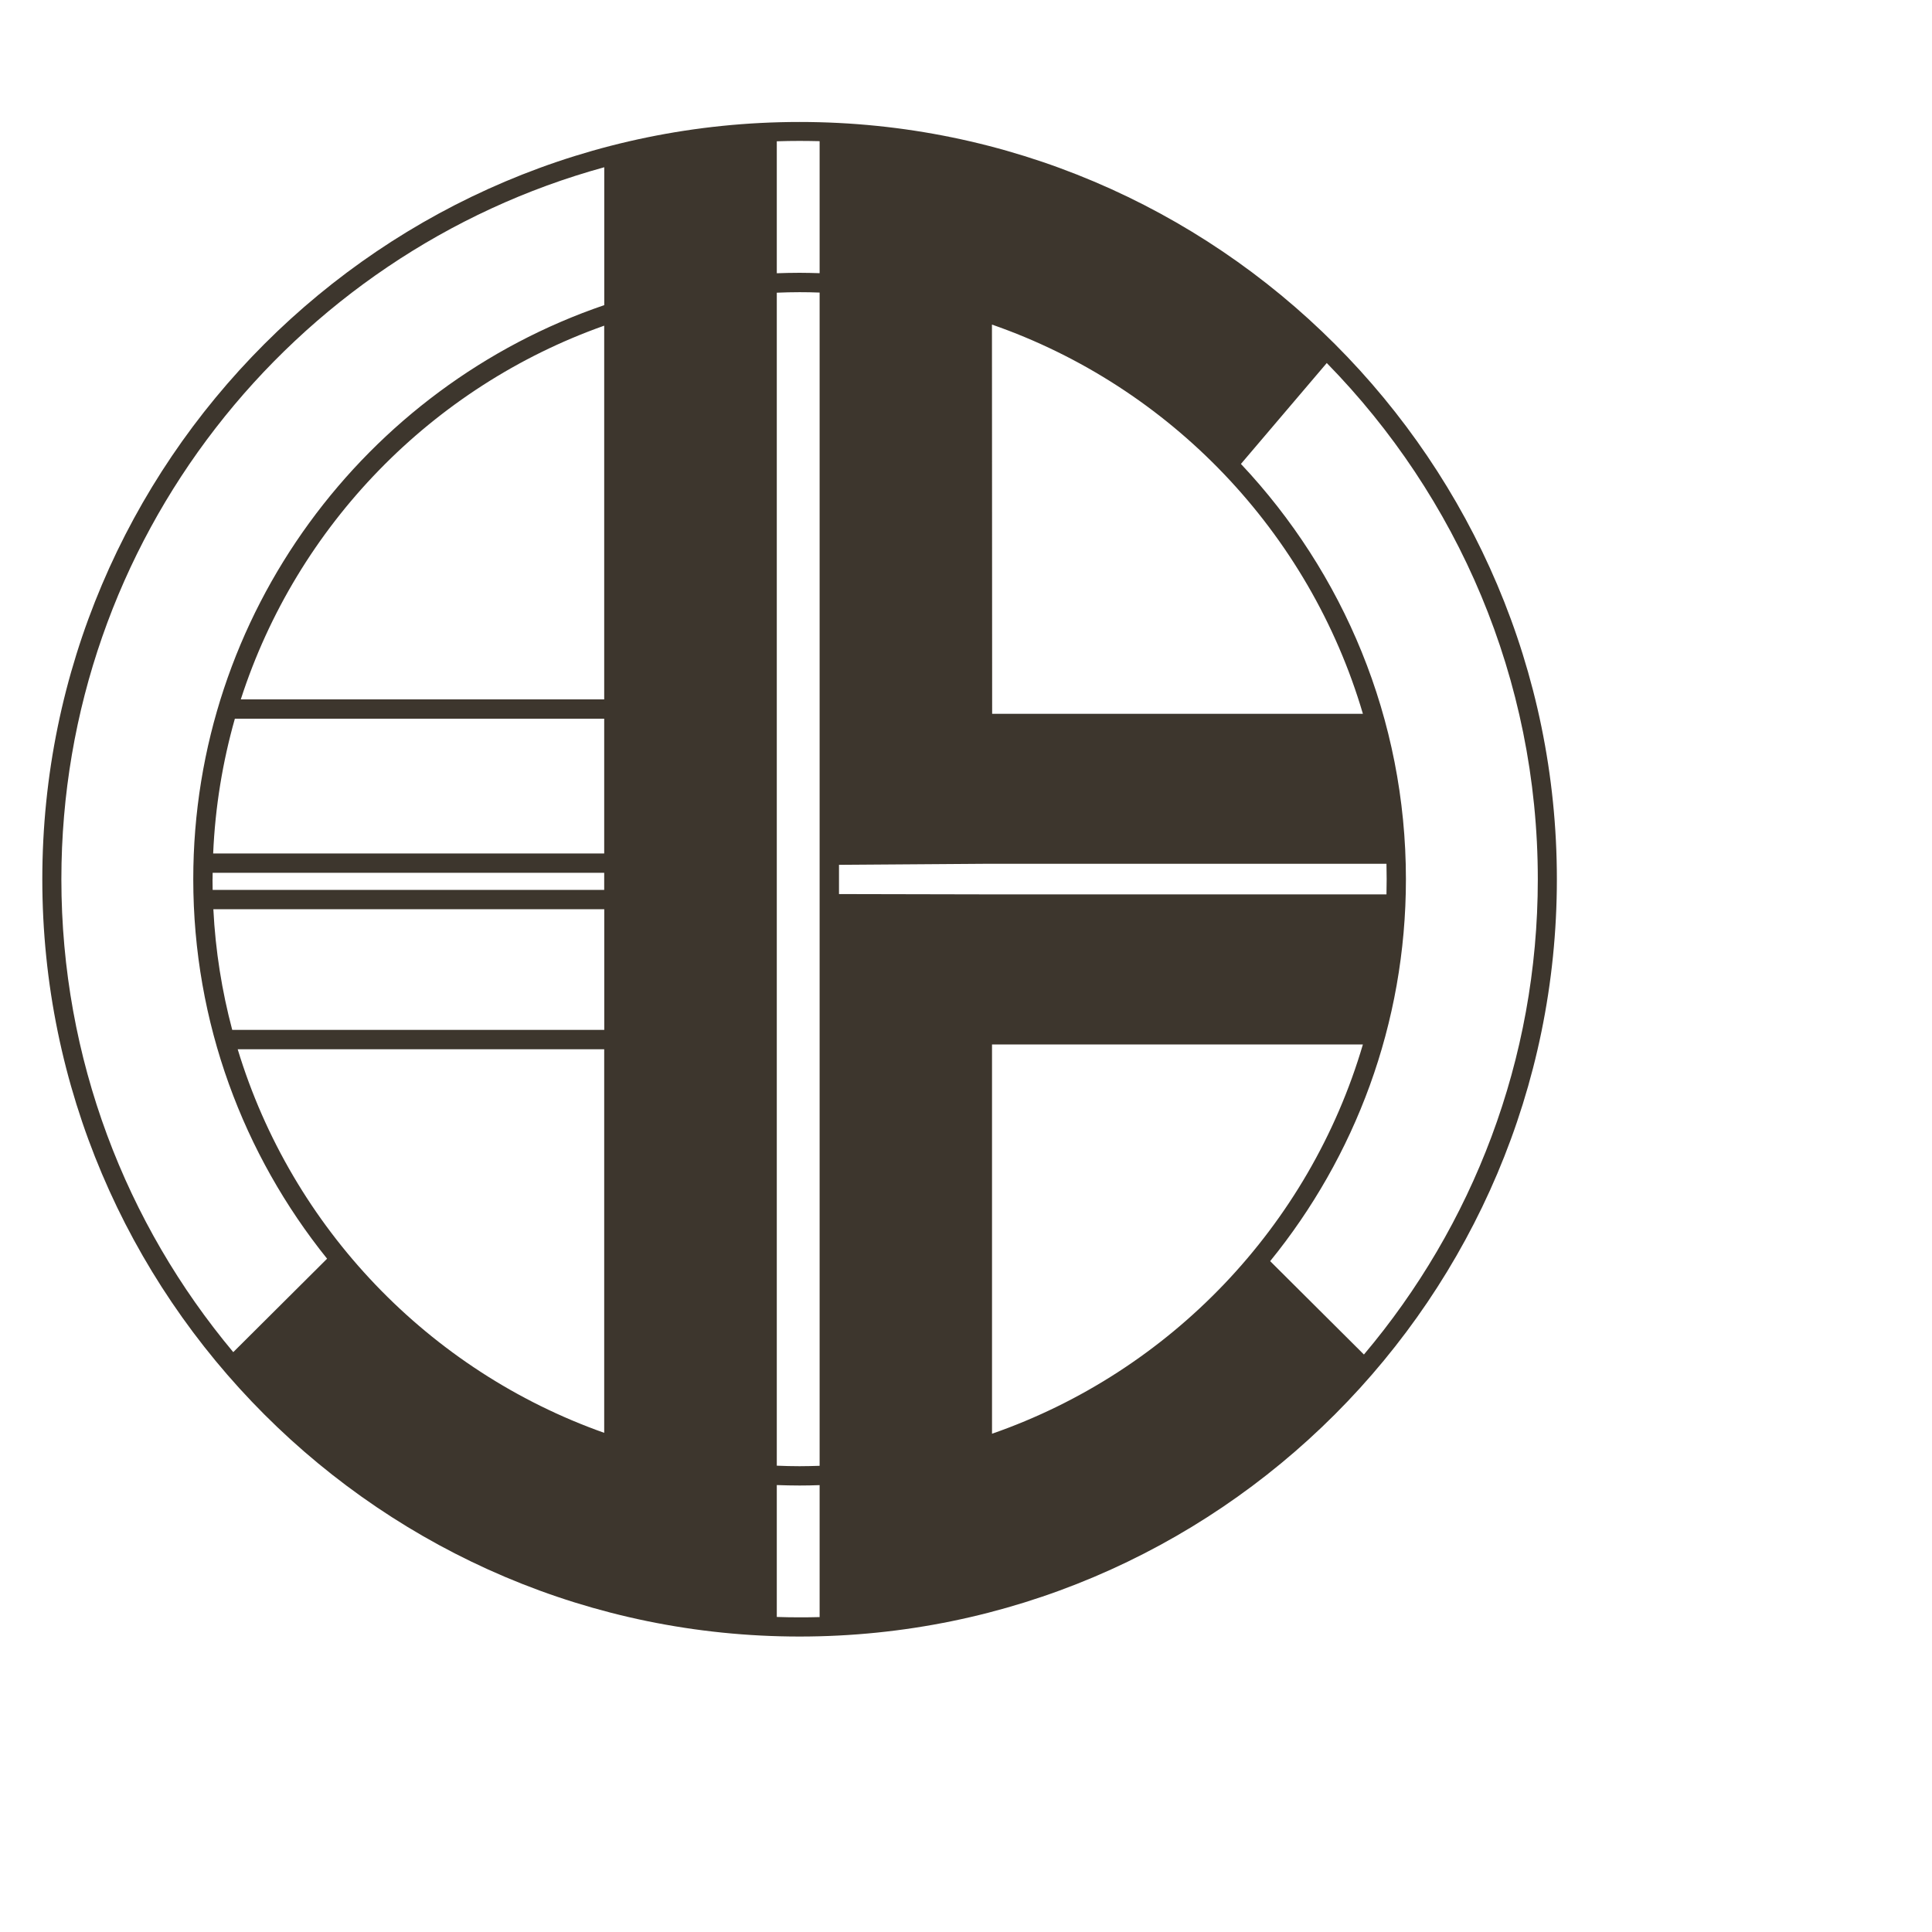
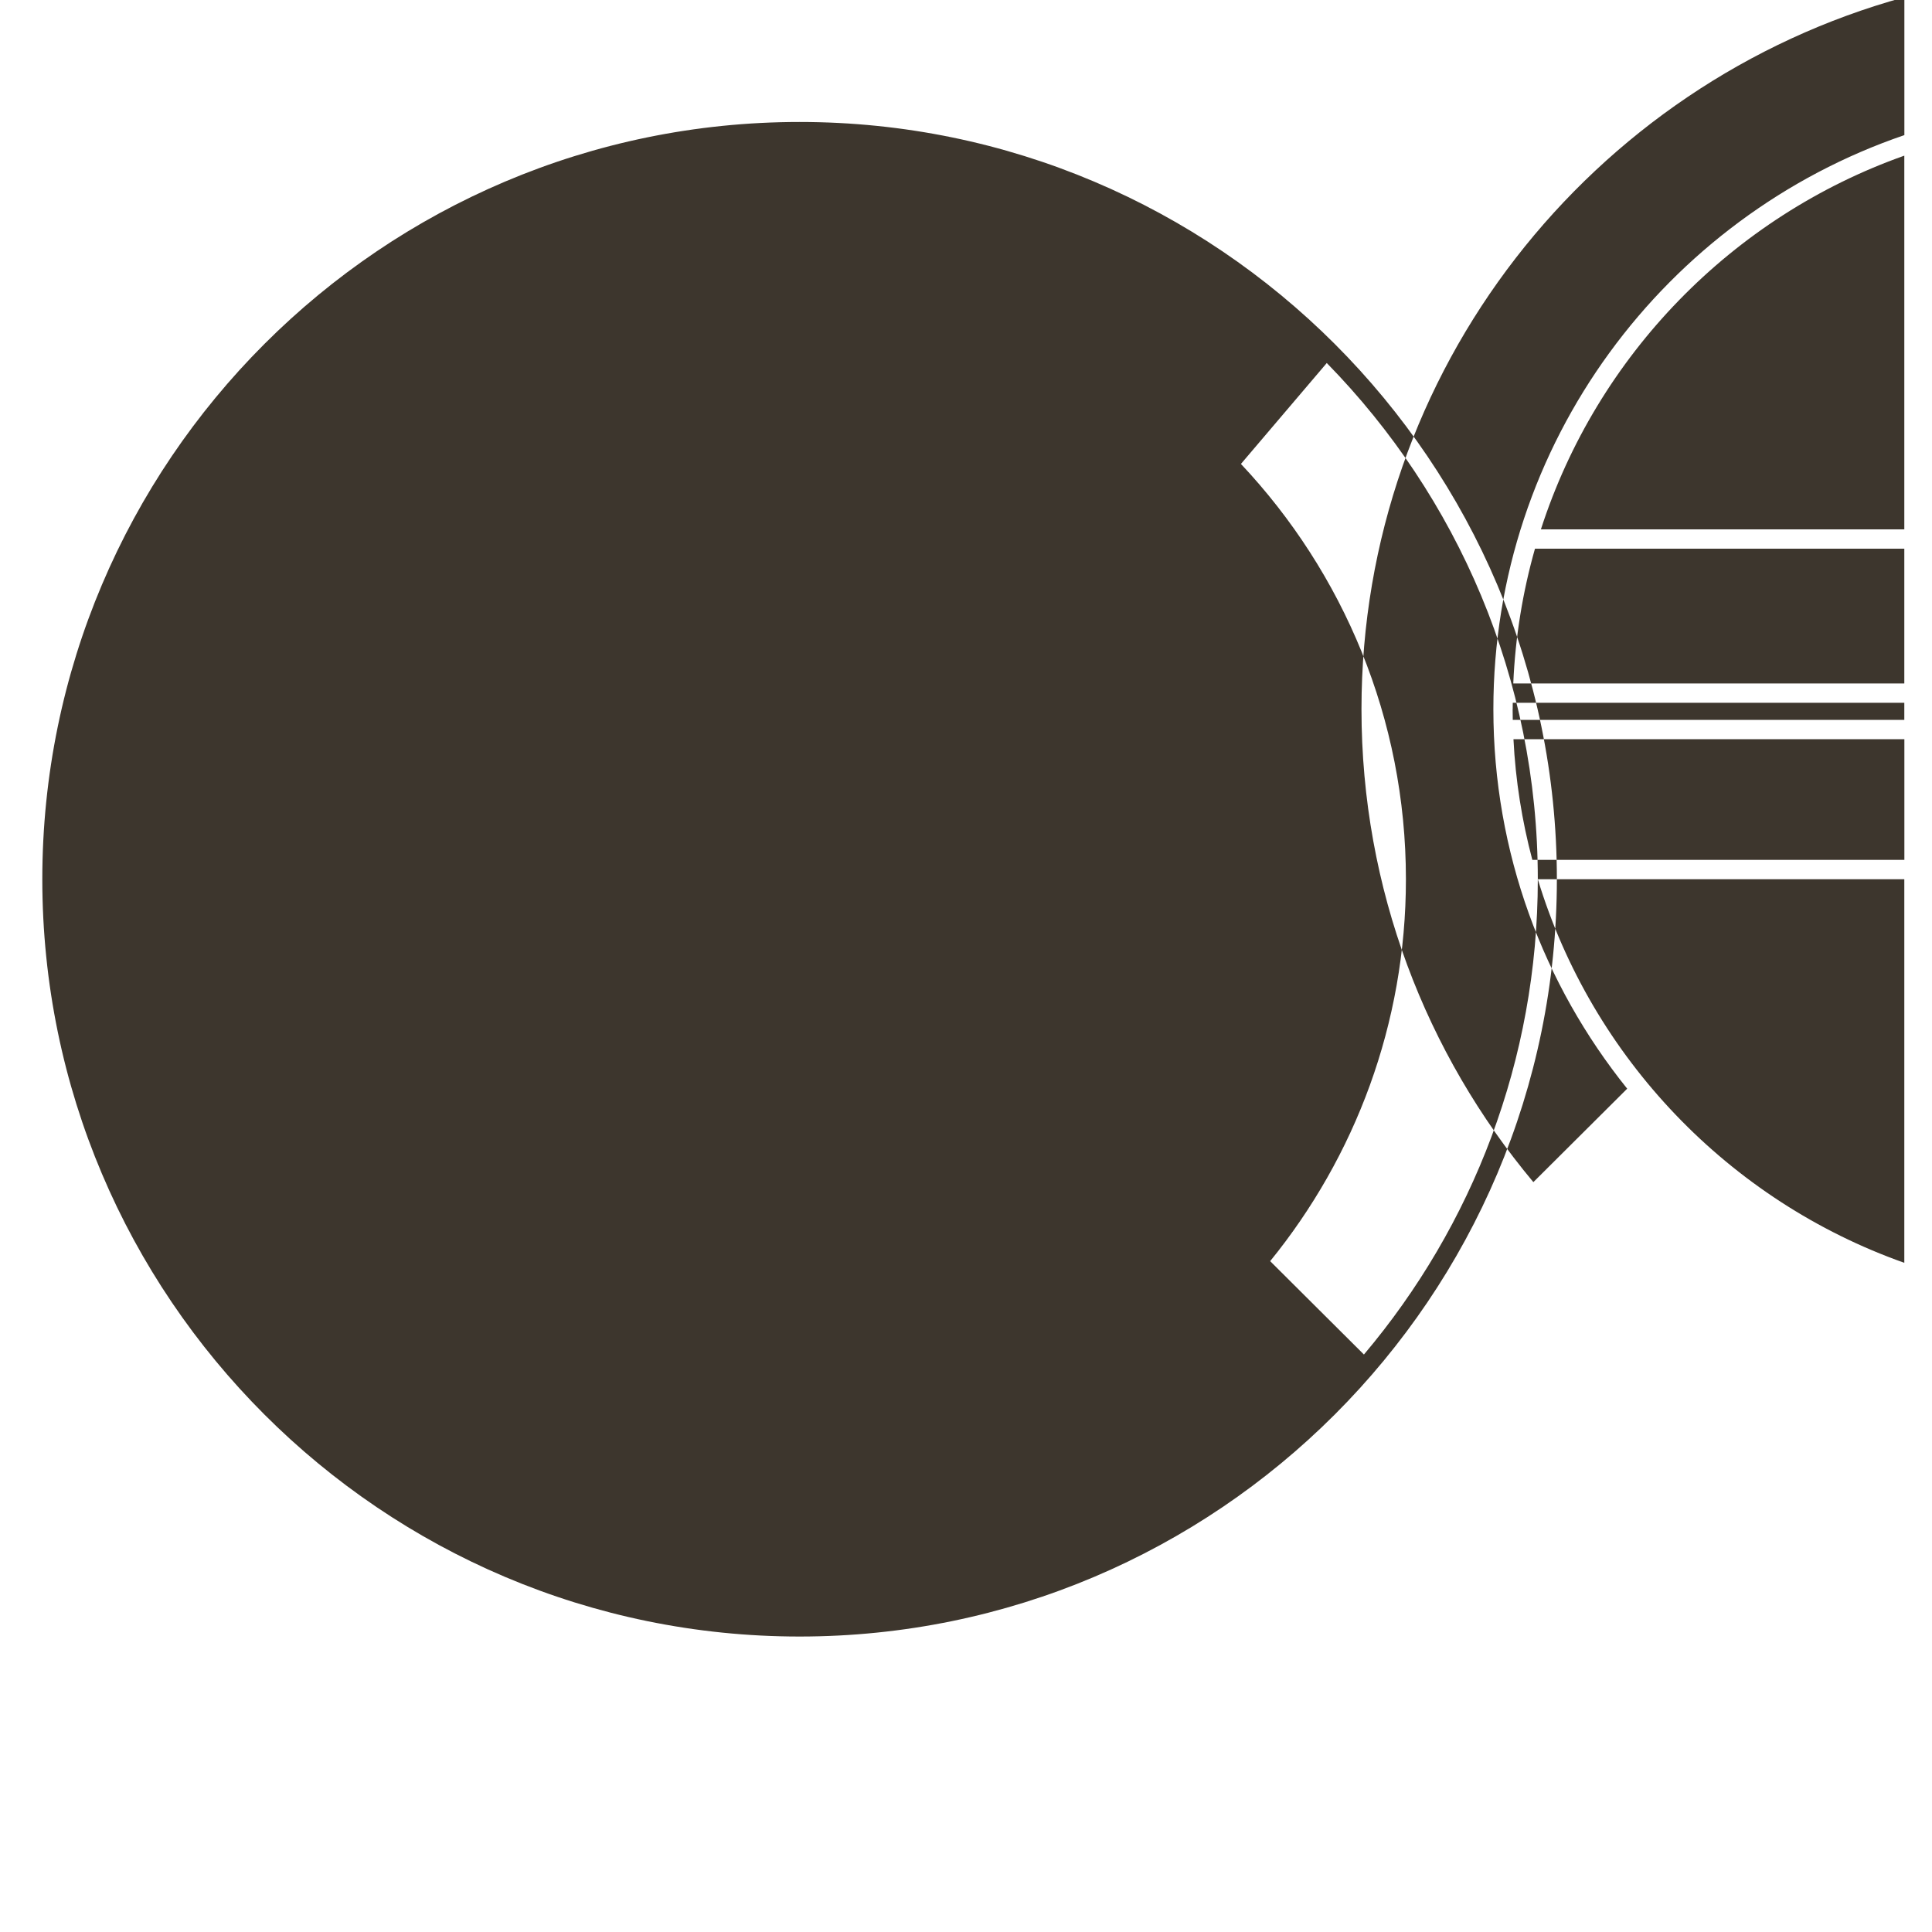
<svg xmlns="http://www.w3.org/2000/svg" xmlns:ns1="http://sodipodi.sourceforge.net/DTD/sodipodi-0.dtd" xmlns:ns2="http://www.inkscape.org/namespaces/inkscape" id="Layer_2" viewBox="0 0 300 300" version="1.1" ns1:docname="JCC-LogoColor_only.svg" ns2:version="0.92.3 (2405546, 2018-03-11)">
  <ns1:namedview pagecolor="#ffffff" bordercolor="#666666" borderopacity="1" objecttolerance="10" gridtolerance="10" guidetolerance="10" ns2:pageopacity="0" ns2:pageshadow="2" ns2:window-width="300" ns2:window-height="300" id="namedview940" showgrid="false" ns2:zoom="1.18125" ns2:cx="640" ns2:cy="250" ns2:window-x="0" ns2:window-y="0" ns2:window-maximized="1" ns2:current-layer="Layer_2" />
  <defs id="defs899">
    <style id="style897">.cls-1{stroke-width:0px;}</style>
  </defs>
-   <path class="cls-1" d="m124.16,018.94c-64.84,0-117.59,52.75-117.59,117.59s52.75,117.59,117.59,117.59,117.59-52.75,117.59-117.59-52.75-117.59-117.59-117.59Zm114.63,117.59c0,28.09-10.16,53.85-27,73.8l-14.56-14.5c13.17-16.2,21.08-36.84,21.08-59.3,0-24.93-9.75-47.63-25.62-64.49l13.33-15.67c20.26,20.69,32.77,48.99,32.77,80.16Zm-201.88,26.4h56.91v59.56c-27.2-9.63-48.5-31.81-56.91-59.56Zm56.91-54.33h-56.43c8.72-27.03,29.74-48.58,56.43-58.03v58.03Zm-57.35,3h57.35v20.93h-60.72c.31-7.22,1.47-14.23,3.37-20.93Zm-3.46,24.93c0-.33,0-.66.01-1h60.8v2.65h-60.8c0-.55-.02-1.1-.02-1.65Zm60.82,4.65v18.74h-57.77c-1.6-6.03-2.61-12.3-2.93-18.74h60.7Zm26.79-95.73c1.18-.05,2.36-.08,3.54-.08,1.04,0,2.08.02,3.11.06v182.18c-1.03.03-2.07.06-3.11.06-1.19,0-2.37-.03-3.54-.08v-182.15Zm91.01,65.39h-57.57l-.03-60.44c27.66,9.62,49.29,32.2,57.6,60.44Zm3.69,25.68c0,.79-.01,1.58-.03,2.36h-61.22l-23.79-.05v-4.54l22.53-.16h62.48c.02.79.03,1.59.03,2.38Zm-61.26,25.66h57.57c-8.3,28.24-29.93,50.83-57.59,60.45v-60.45Zm-26.79-140.25v20.49c-1.03-.03-2.07-.06-3.11-.06-1.19,0-2.37.03-3.54.07v-20.49c1.18-.04,2.36-.06,3.54-.06,1.04,0,2.07.02,3.11.04Zm-33.44,4.04v21.41c-37.08,12.65-63.82,47.83-63.82,89.14,0,22.29,7.79,42.78,20.78,58.93l-14.57,14.51c-16.65-19.91-26.69-45.52-26.69-73.44,0-52.71,35.76-97.22,84.3-110.55Zm26.79,225.12v-20.49c1.18.04,2.36.07,3.54.07,1.04,0,2.07-.02,3.11-.06v20.49c-1.03.03-2.07.04-3.11.04-1.19,0-2.37-.02-3.54-.06Z" id="path901" style="fill:#3d362d;fill-opacity:1;stroke:#3d362d;stroke-opacity:1" />
+   <path class="cls-1" d="m124.16,018.94c-64.84,0-117.59,52.75-117.59,117.59s52.75,117.59,117.59,117.59,117.59-52.75,117.59-117.59-52.75-117.59-117.59-117.59Zm114.63,117.59c0,28.09-10.16,53.85-27,73.8l-14.56-14.5c13.17-16.2,21.08-36.84,21.08-59.3,0-24.93-9.75-47.63-25.62-64.49l13.33-15.67c20.26,20.69,32.77,48.99,32.77,80.16Zh56.91v59.56c-27.2-9.63-48.5-31.81-56.91-59.56Zm56.91-54.33h-56.43c8.72-27.03,29.74-48.58,56.43-58.03v58.03Zm-57.35,3h57.35v20.93h-60.72c.31-7.22,1.47-14.23,3.37-20.93Zm-3.46,24.93c0-.33,0-.66.01-1h60.8v2.65h-60.8c0-.55-.02-1.1-.02-1.65Zm60.82,4.65v18.74h-57.77c-1.6-6.03-2.61-12.3-2.93-18.74h60.7Zm26.79-95.73c1.18-.05,2.36-.08,3.54-.08,1.04,0,2.08.02,3.11.06v182.18c-1.03.03-2.07.06-3.11.06-1.19,0-2.37-.03-3.54-.08v-182.15Zm91.01,65.39h-57.57l-.03-60.44c27.66,9.62,49.29,32.2,57.6,60.44Zm3.69,25.68c0,.79-.01,1.58-.03,2.36h-61.22l-23.79-.05v-4.54l22.53-.16h62.48c.02.79.03,1.59.03,2.38Zm-61.26,25.66h57.57c-8.3,28.24-29.93,50.83-57.59,60.45v-60.45Zm-26.79-140.25v20.49c-1.03-.03-2.07-.06-3.11-.06-1.19,0-2.37.03-3.54.07v-20.49c1.18-.04,2.36-.06,3.54-.06,1.04,0,2.07.02,3.11.04Zm-33.44,4.04v21.41c-37.08,12.65-63.82,47.83-63.82,89.14,0,22.29,7.79,42.78,20.78,58.93l-14.57,14.51c-16.65-19.91-26.69-45.52-26.69-73.44,0-52.71,35.76-97.22,84.3-110.55Zm26.79,225.12v-20.49c1.18.04,2.36.07,3.54.07,1.04,0,2.07-.02,3.11-.06v20.49c-1.03.03-2.07.04-3.11.04-1.19,0-2.37-.02-3.54-.06Z" id="path901" style="fill:#3d362d;fill-opacity:1;stroke:#3d362d;stroke-opacity:1" />
</svg>